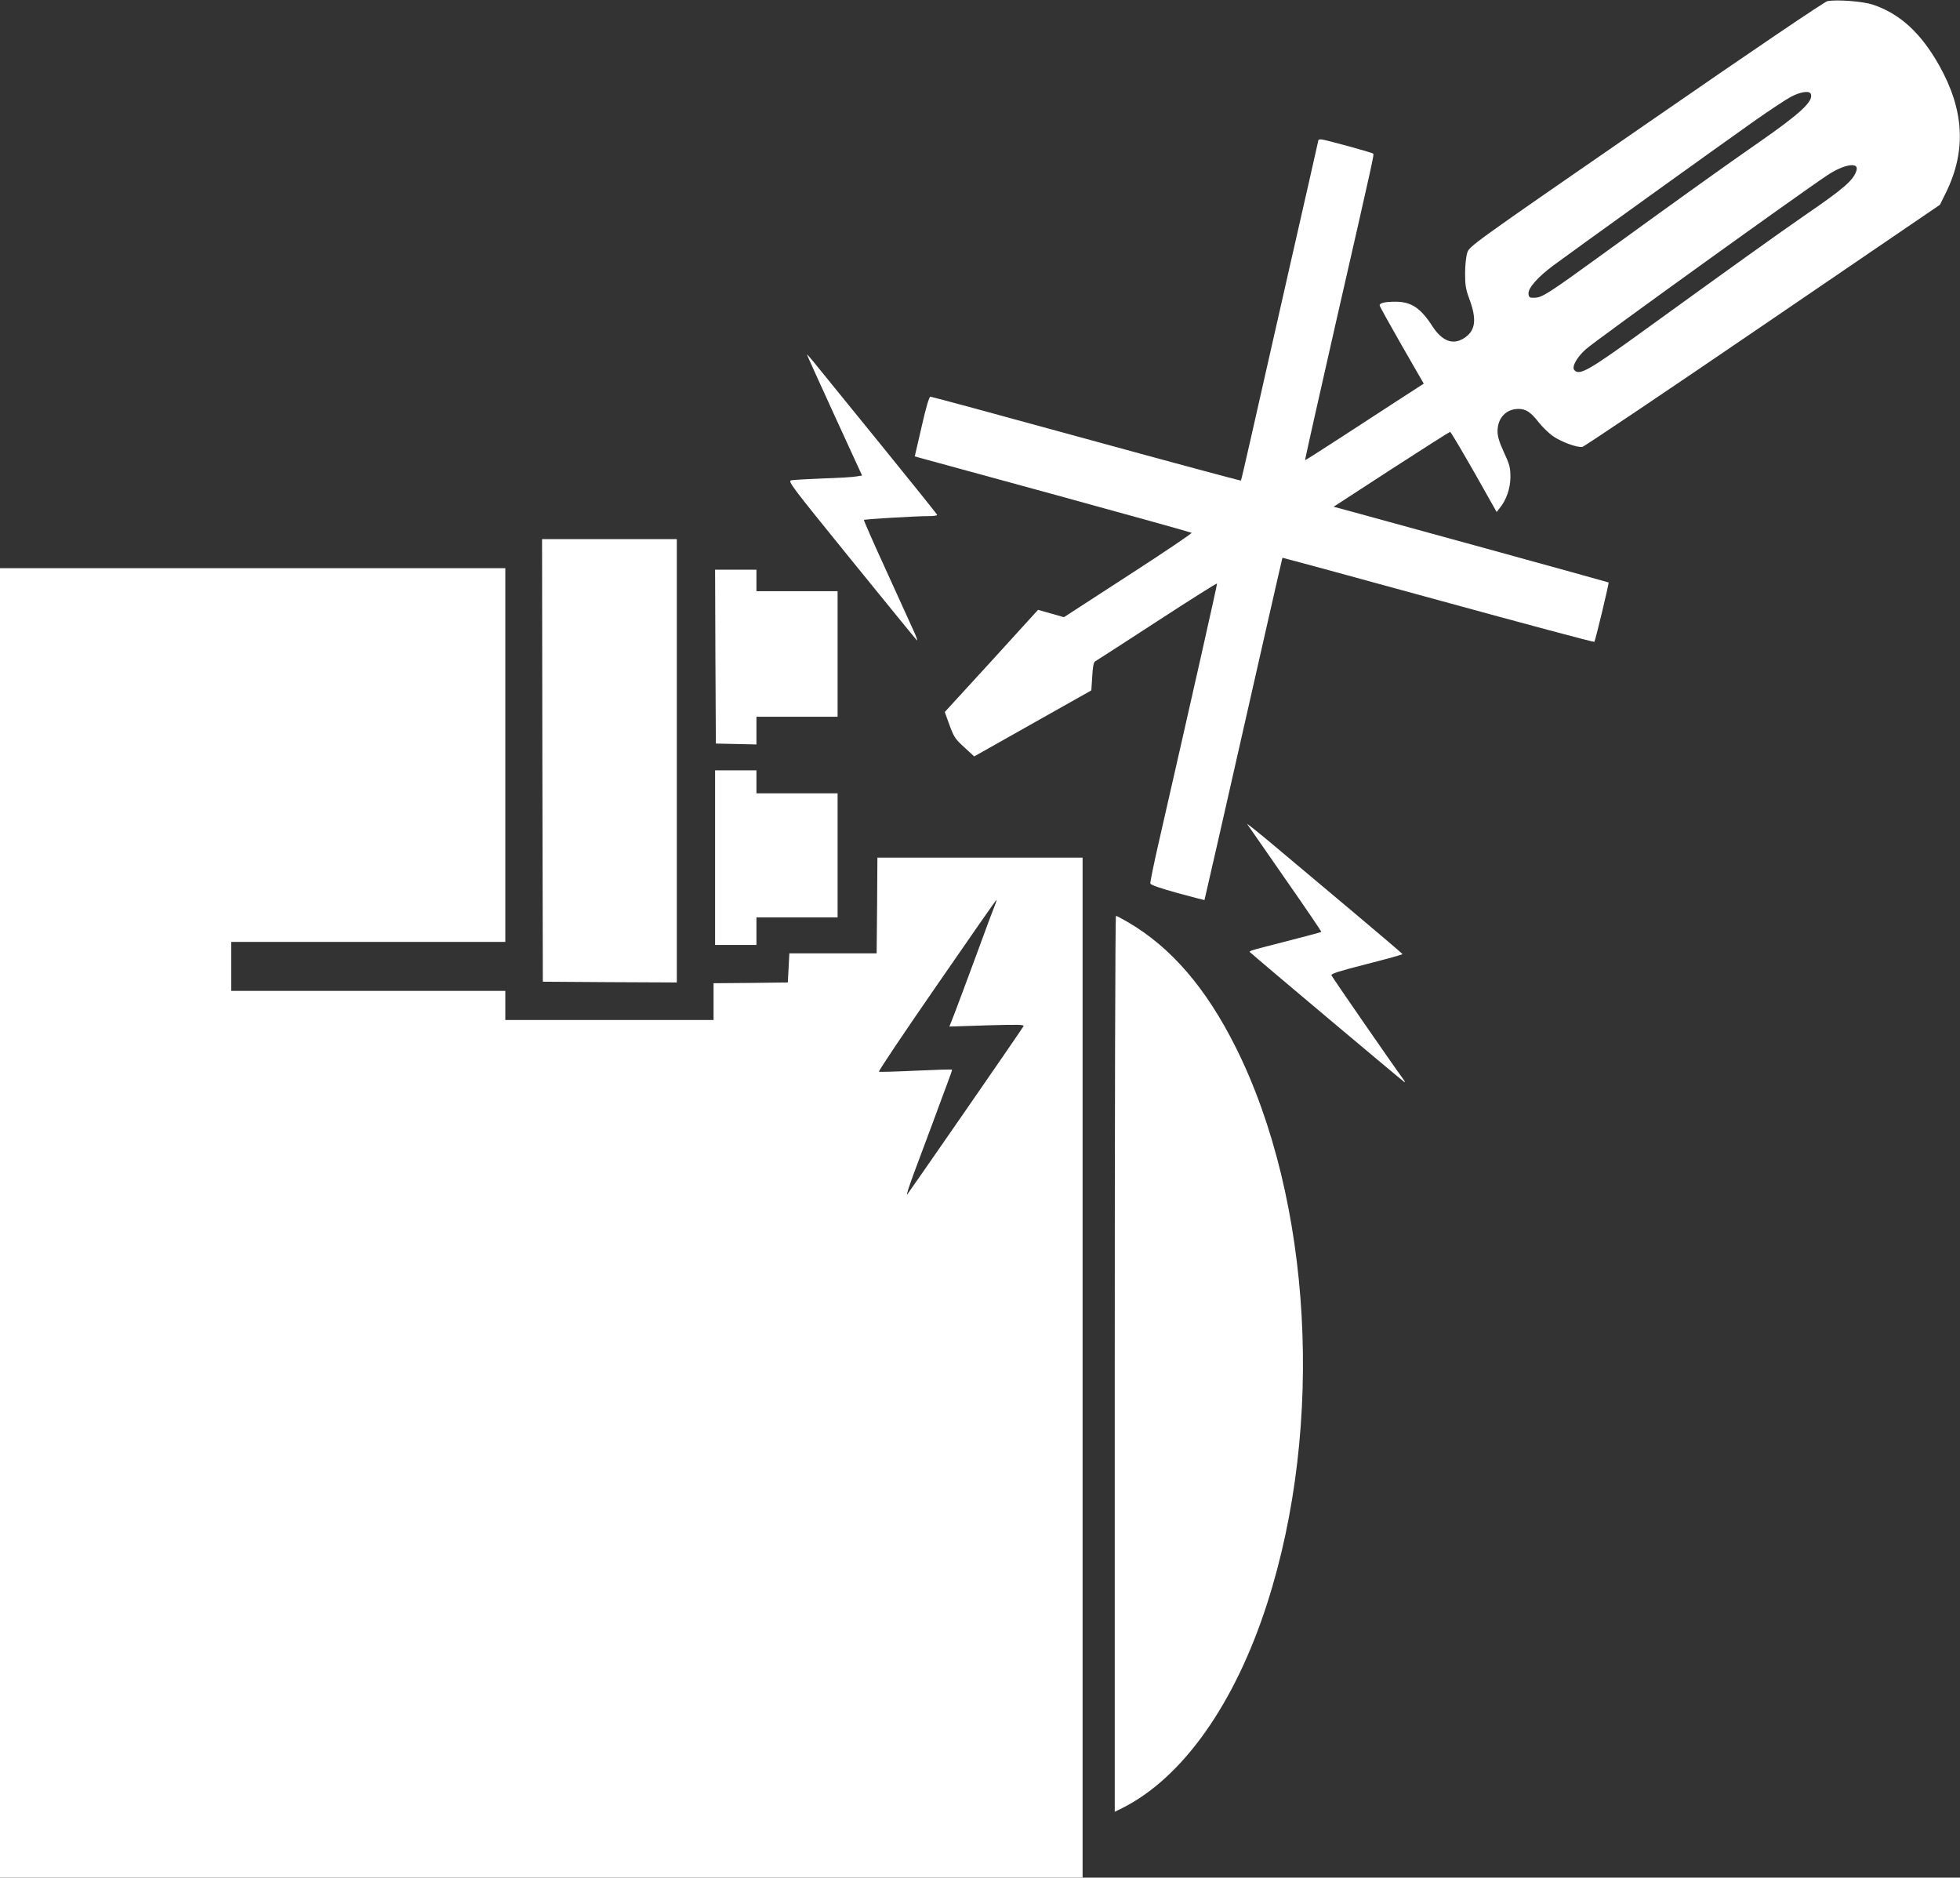
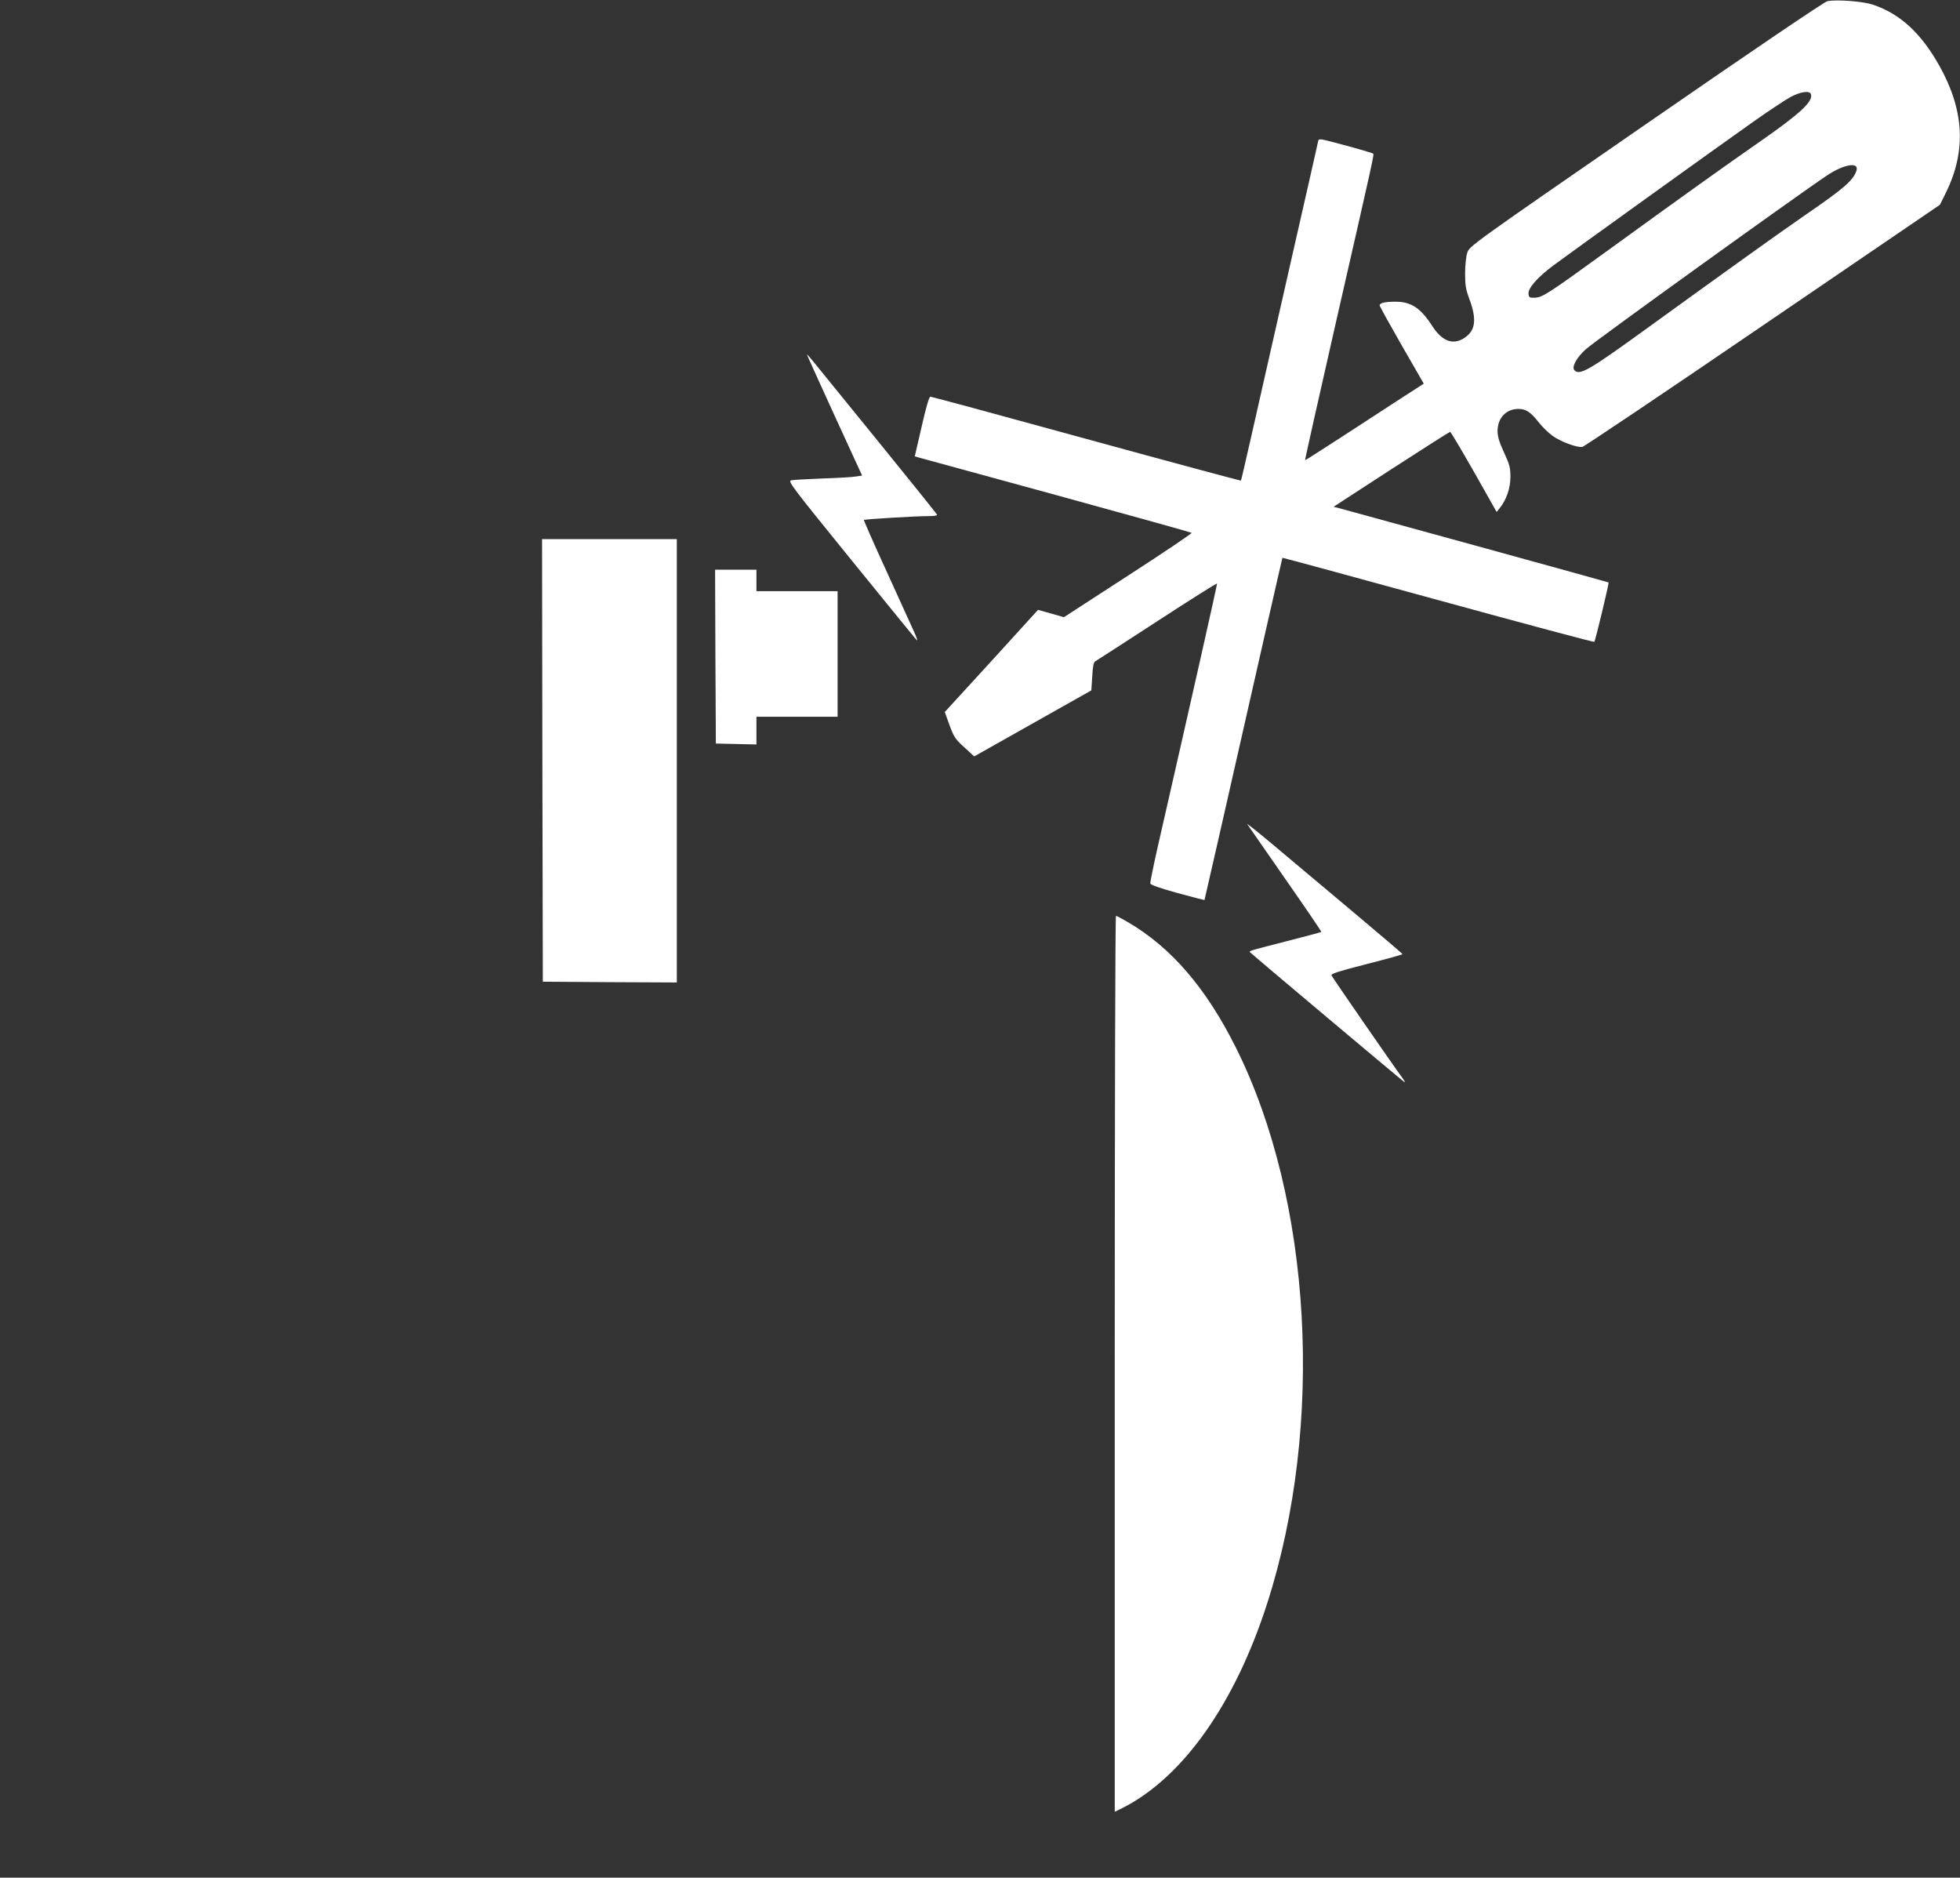
<svg xmlns="http://www.w3.org/2000/svg" version="1.0" width="1280pt" height="1226pt" viewBox="0 0 1280 1226" preserveAspectRatio="xMidYMid meet">
  <rect x="0" y="0" width="1280" height="1226" fill="#333333" stroke="none" />
  <g transform="translate(0,1226) scale(0.1,-0.1)" fill="#ffffff" stroke="none">
    <path d="M11935 12253 c-18 -3 -478 -314 -1185 -803 -1150 -794 -1155 -798 -1168 -841 -8 -24 -14 -84 -14 -134 0 -75 4 -103 27 -165 52 -139 41 -212 -37 -260 -72 -44 -141 -16 -203 79 -78 121 -139 161 -242 161 -69 0 -103 -8 -103 -24 0 -6 65 -123 144 -261 l144 -250 -147 -95 c-80 -52 -254 -165 -386 -251 -132 -86 -241 -155 -242 -154 -2 1 87 397 197 881 261 1143 254 1113 247 1121 -8 8 -316 92 -339 93 -10 0 -18 -2 -18 -5 0 -2 -86 -382 -191 -842 -104 -461 -218 -959 -251 -1108 -34 -148 -62 -272 -64 -273 -1 -2 -455 120 -1009 272 -553 152 -1012 276 -1019 276 -8 0 -28 -67 -57 -195 l-45 -195 32 -9 c17 -5 423 -116 900 -246 478 -131 872 -241 876 -244 4 -3 -182 -129 -413 -278 l-421 -273 -84 24 -85 24 -304 -334 -305 -333 31 -86 c28 -76 37 -91 96 -144 l65 -60 57 32 c31 18 203 115 383 216 l325 183 6 91 c3 61 9 92 18 98 8 4 190 122 404 261 215 140 391 251 393 248 2 -6 -157 -711 -384 -1705 -30 -131 -53 -246 -52 -253 2 -10 62 -31 178 -63 96 -26 176 -47 176 -46 1 2 120 522 395 1737 62 272 113 496 114 498 1 1 459 -123 1016 -276 558 -153 1017 -276 1021 -273 6 5 97 383 93 388 -1 2 -1556 430 -1753 483 l-43 11 377 245 c207 134 380 244 384 244 5 0 74 -118 156 -261 l148 -262 19 24 c44 53 71 131 71 204 0 61 -5 81 -42 161 -31 67 -42 104 -42 139 0 86 56 145 137 145 48 0 80 -21 132 -88 23 -29 63 -68 89 -87 53 -39 162 -79 196 -73 13 3 543 359 1179 793 l1156 788 40 81 c133 272 119 537 -45 829 -120 213 -257 338 -434 397 -65 21 -227 34 -295 23z m-109 -607 c18 -47 -70 -128 -336 -313 -233 -162 -489 -345 -1009 -722 -379 -275 -409 -293 -459 -295 -33 -1 -37 2 -40 25 -4 36 57 107 160 184 106 79 1099 793 1322 950 93 65 197 134 230 152 64 34 123 43 132 19z m298 -499 c-19 -63 -81 -117 -329 -287 -184 -127 -506 -358 -1045 -748 -377 -273 -436 -307 -469 -268 -18 21 17 84 77 137 64 57 1375 1001 1576 1135 108 72 208 88 190 31z" />
    <path d="M5270 9945 c0 -3 81 -182 180 -398 l180 -392 -38 -6 c-20 -4 -118 -10 -217 -13 -99 -4 -192 -9 -207 -12 -25 -5 -5 -31 389 -517 229 -282 422 -519 430 -527 8 -8 -1 19 -20 60 -19 41 -100 220 -181 398 -82 178 -146 325 -144 327 5 5 335 25 421 25 31 0 57 3 57 8 0 4 -156 198 -346 432 -190 234 -381 469 -425 523 -43 54 -79 96 -79 92z" />
    <path d="M3542 7295 l3 -1445 438 -3 437 -2 0 1448 0 1447 -440 0 -440 0 2 -1445z" />
-     <path d="M0 4275 l0 -4275 3535 0 3535 0 0 3330 0 3330 -670 0 -670 0 -2 -312 -3 -313 -285 0 -285 0 -5 -95 -5 -95 -243 -3 -242 -2 0 -120 0 -120 -680 0 -680 0 0 95 0 95 -895 0 -895 0 0 160 0 160 895 0 895 0 0 1220 0 1220 -1650 0 -1650 0 0 -4275z m6501 2084 c-6 -13 -61 -159 -121 -324 -61 -165 -126 -340 -145 -389 l-35 -89 246 8 c206 6 245 5 238 -6 -19 -33 -748 -1085 -759 -1098 -8 -7 13 56 44 140 32 85 86 231 121 324 34 94 78 210 96 259 19 49 33 90 31 92 -2 2 -108 -1 -235 -7 -128 -6 -237 -9 -242 -7 -6 2 165 256 378 564 213 309 388 560 390 559 1 -1 -2 -13 -7 -26z" />
    <path d="M4672 7973 l3 -568 133 -3 132 -3 0 91 0 90 265 0 265 0 0 410 0 410 -265 0 -265 0 0 70 0 70 -135 0 -135 0 2 -567z" />
-     <path d="M4670 6660 l0 -570 135 0 135 0 0 90 0 90 265 0 265 0 0 405 0 405 -265 0 -265 0 0 75 0 75 -135 0 -135 0 0 -570z" />
    <path d="M8145 6879 c5 -8 117 -168 248 -357 132 -189 238 -345 236 -347 -2 -2 -103 -29 -224 -60 -276 -71 -252 -63 -234 -79 31 -30 987 -833 1000 -841 8 -5 2 7 -12 26 -53 71 -459 658 -464 671 -4 10 57 29 230 73 129 33 235 62 234 65 0 3 -142 124 -316 270 -174 146 -404 339 -511 429 -108 91 -192 158 -187 150z" />
    <path d="M7280 3355 l0 -2925 53 26 c392 199 732 680 942 1333 376 1167 293 2636 -204 3631 -194 388 -422 654 -707 820 -38 22 -72 40 -76 40 -5 0 -8 -1316 -8 -2925z" />
  </g>
</svg>